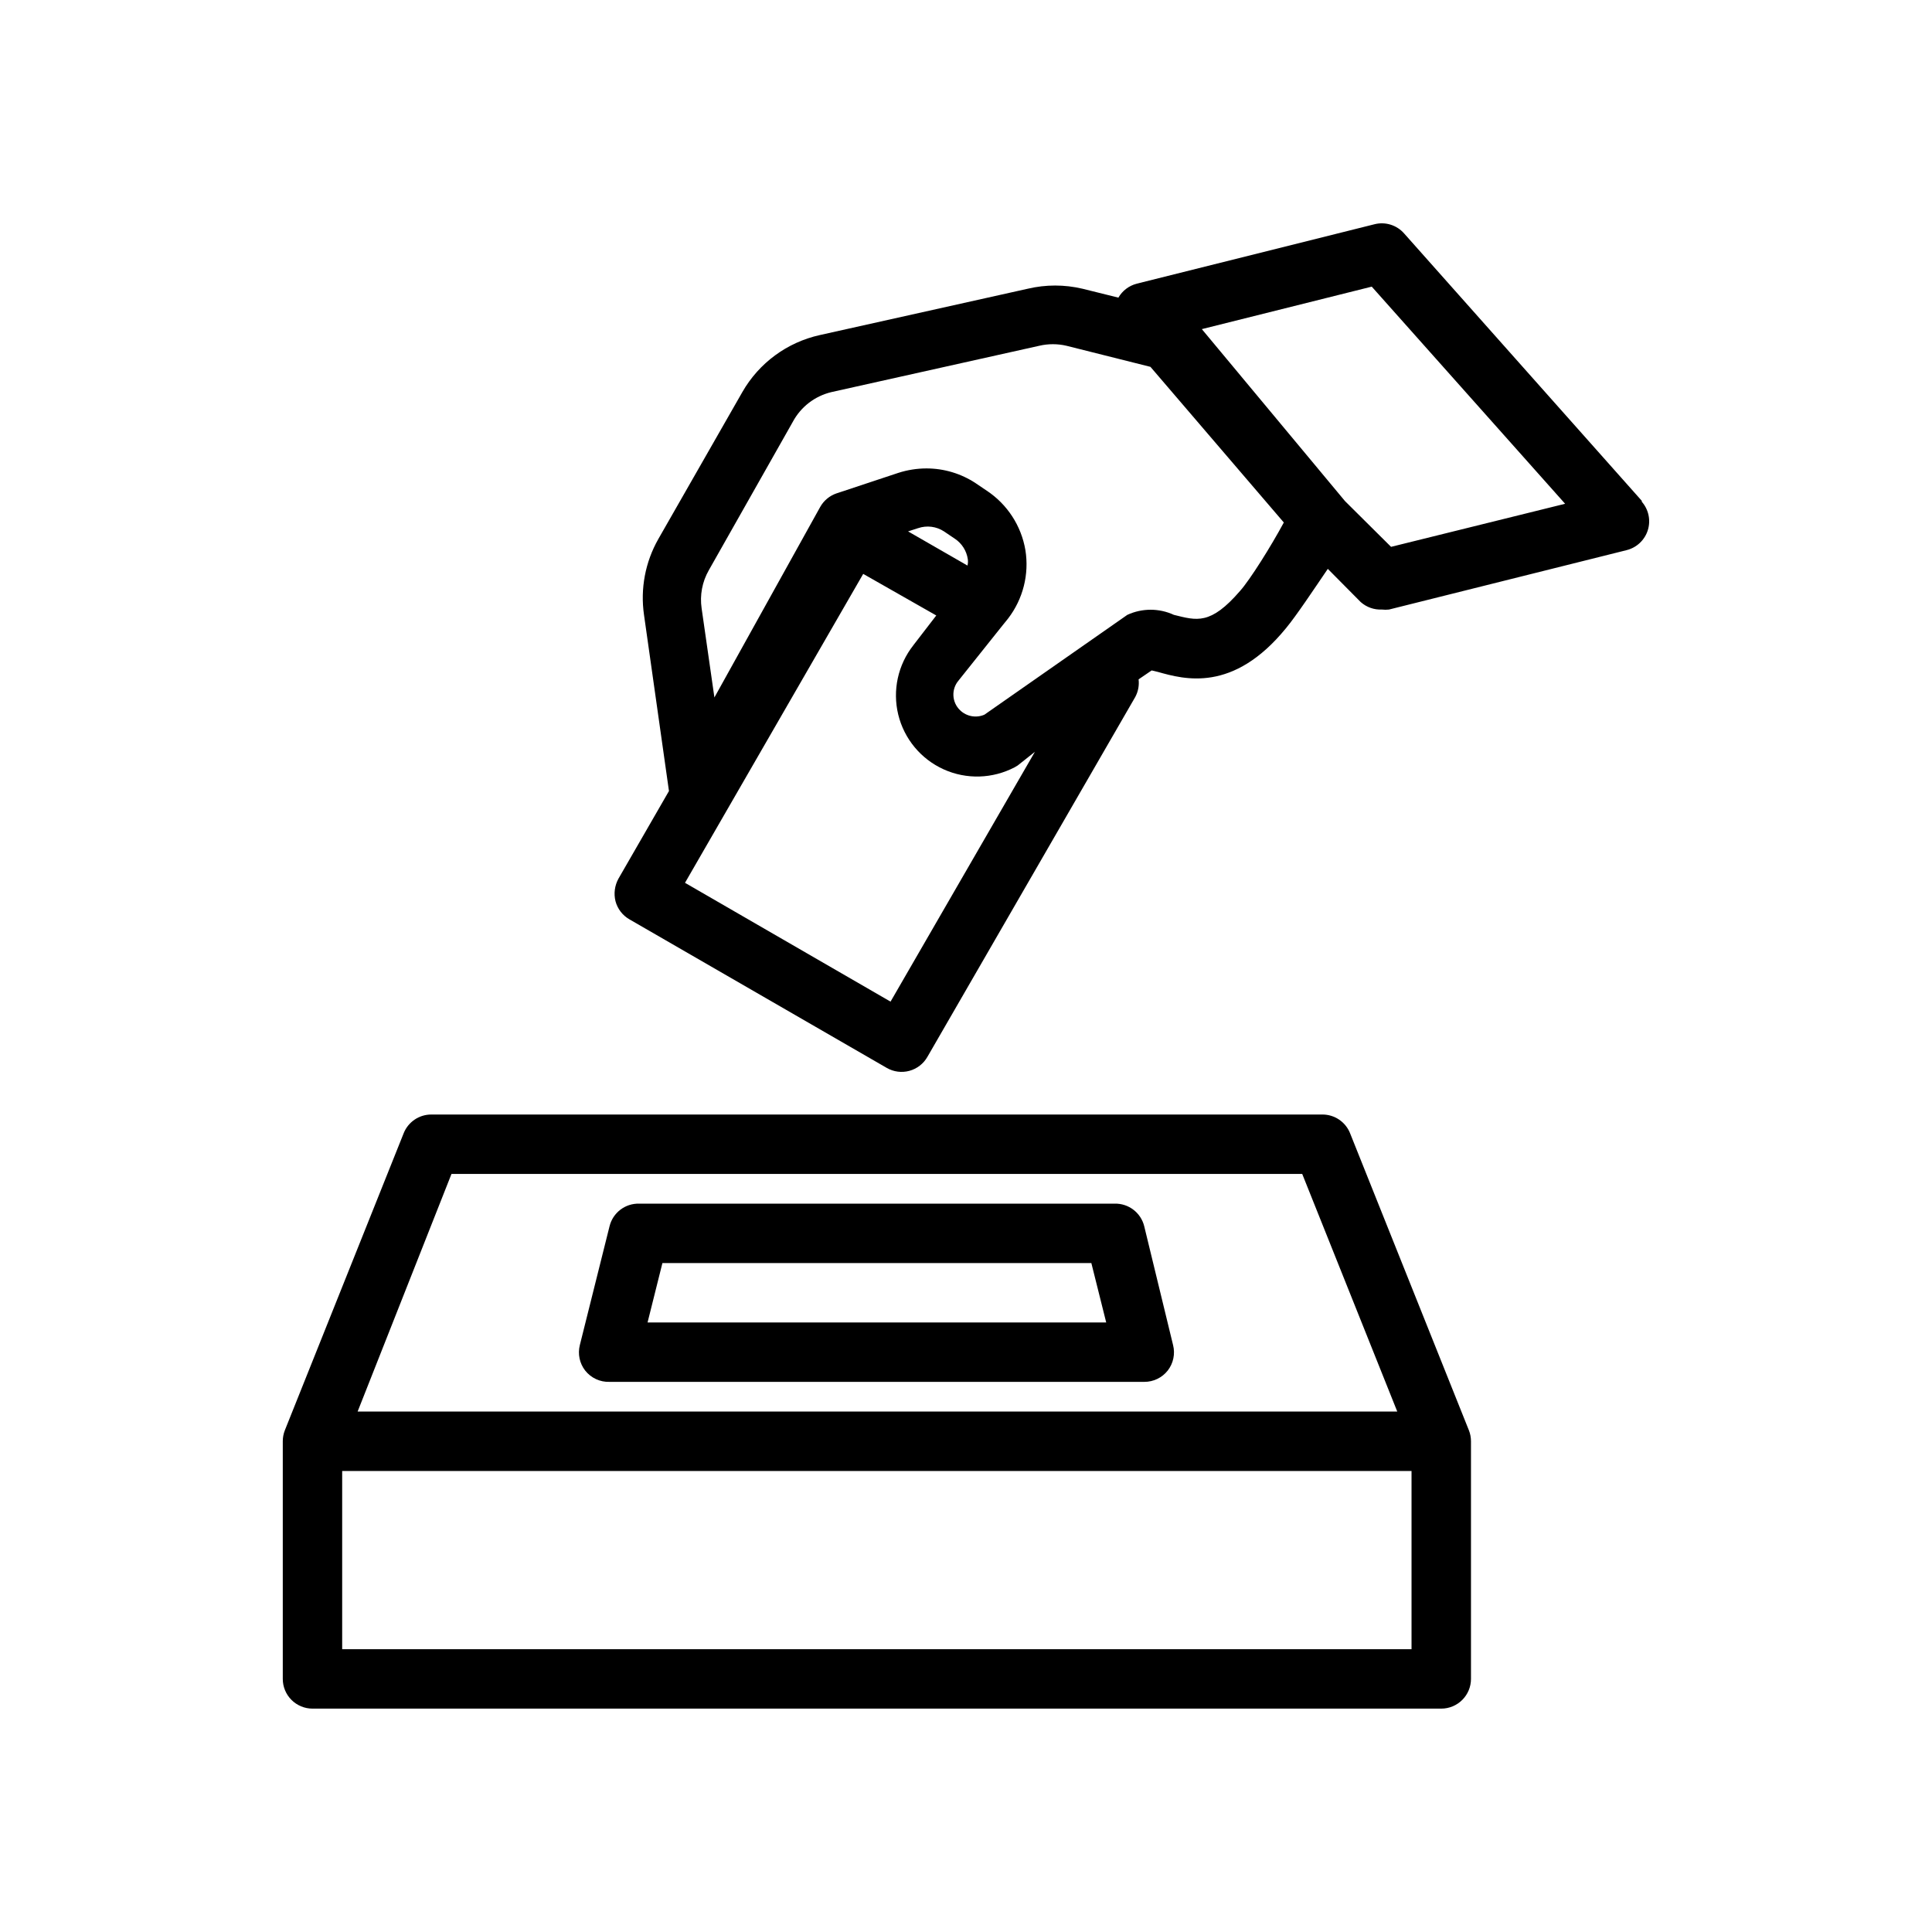
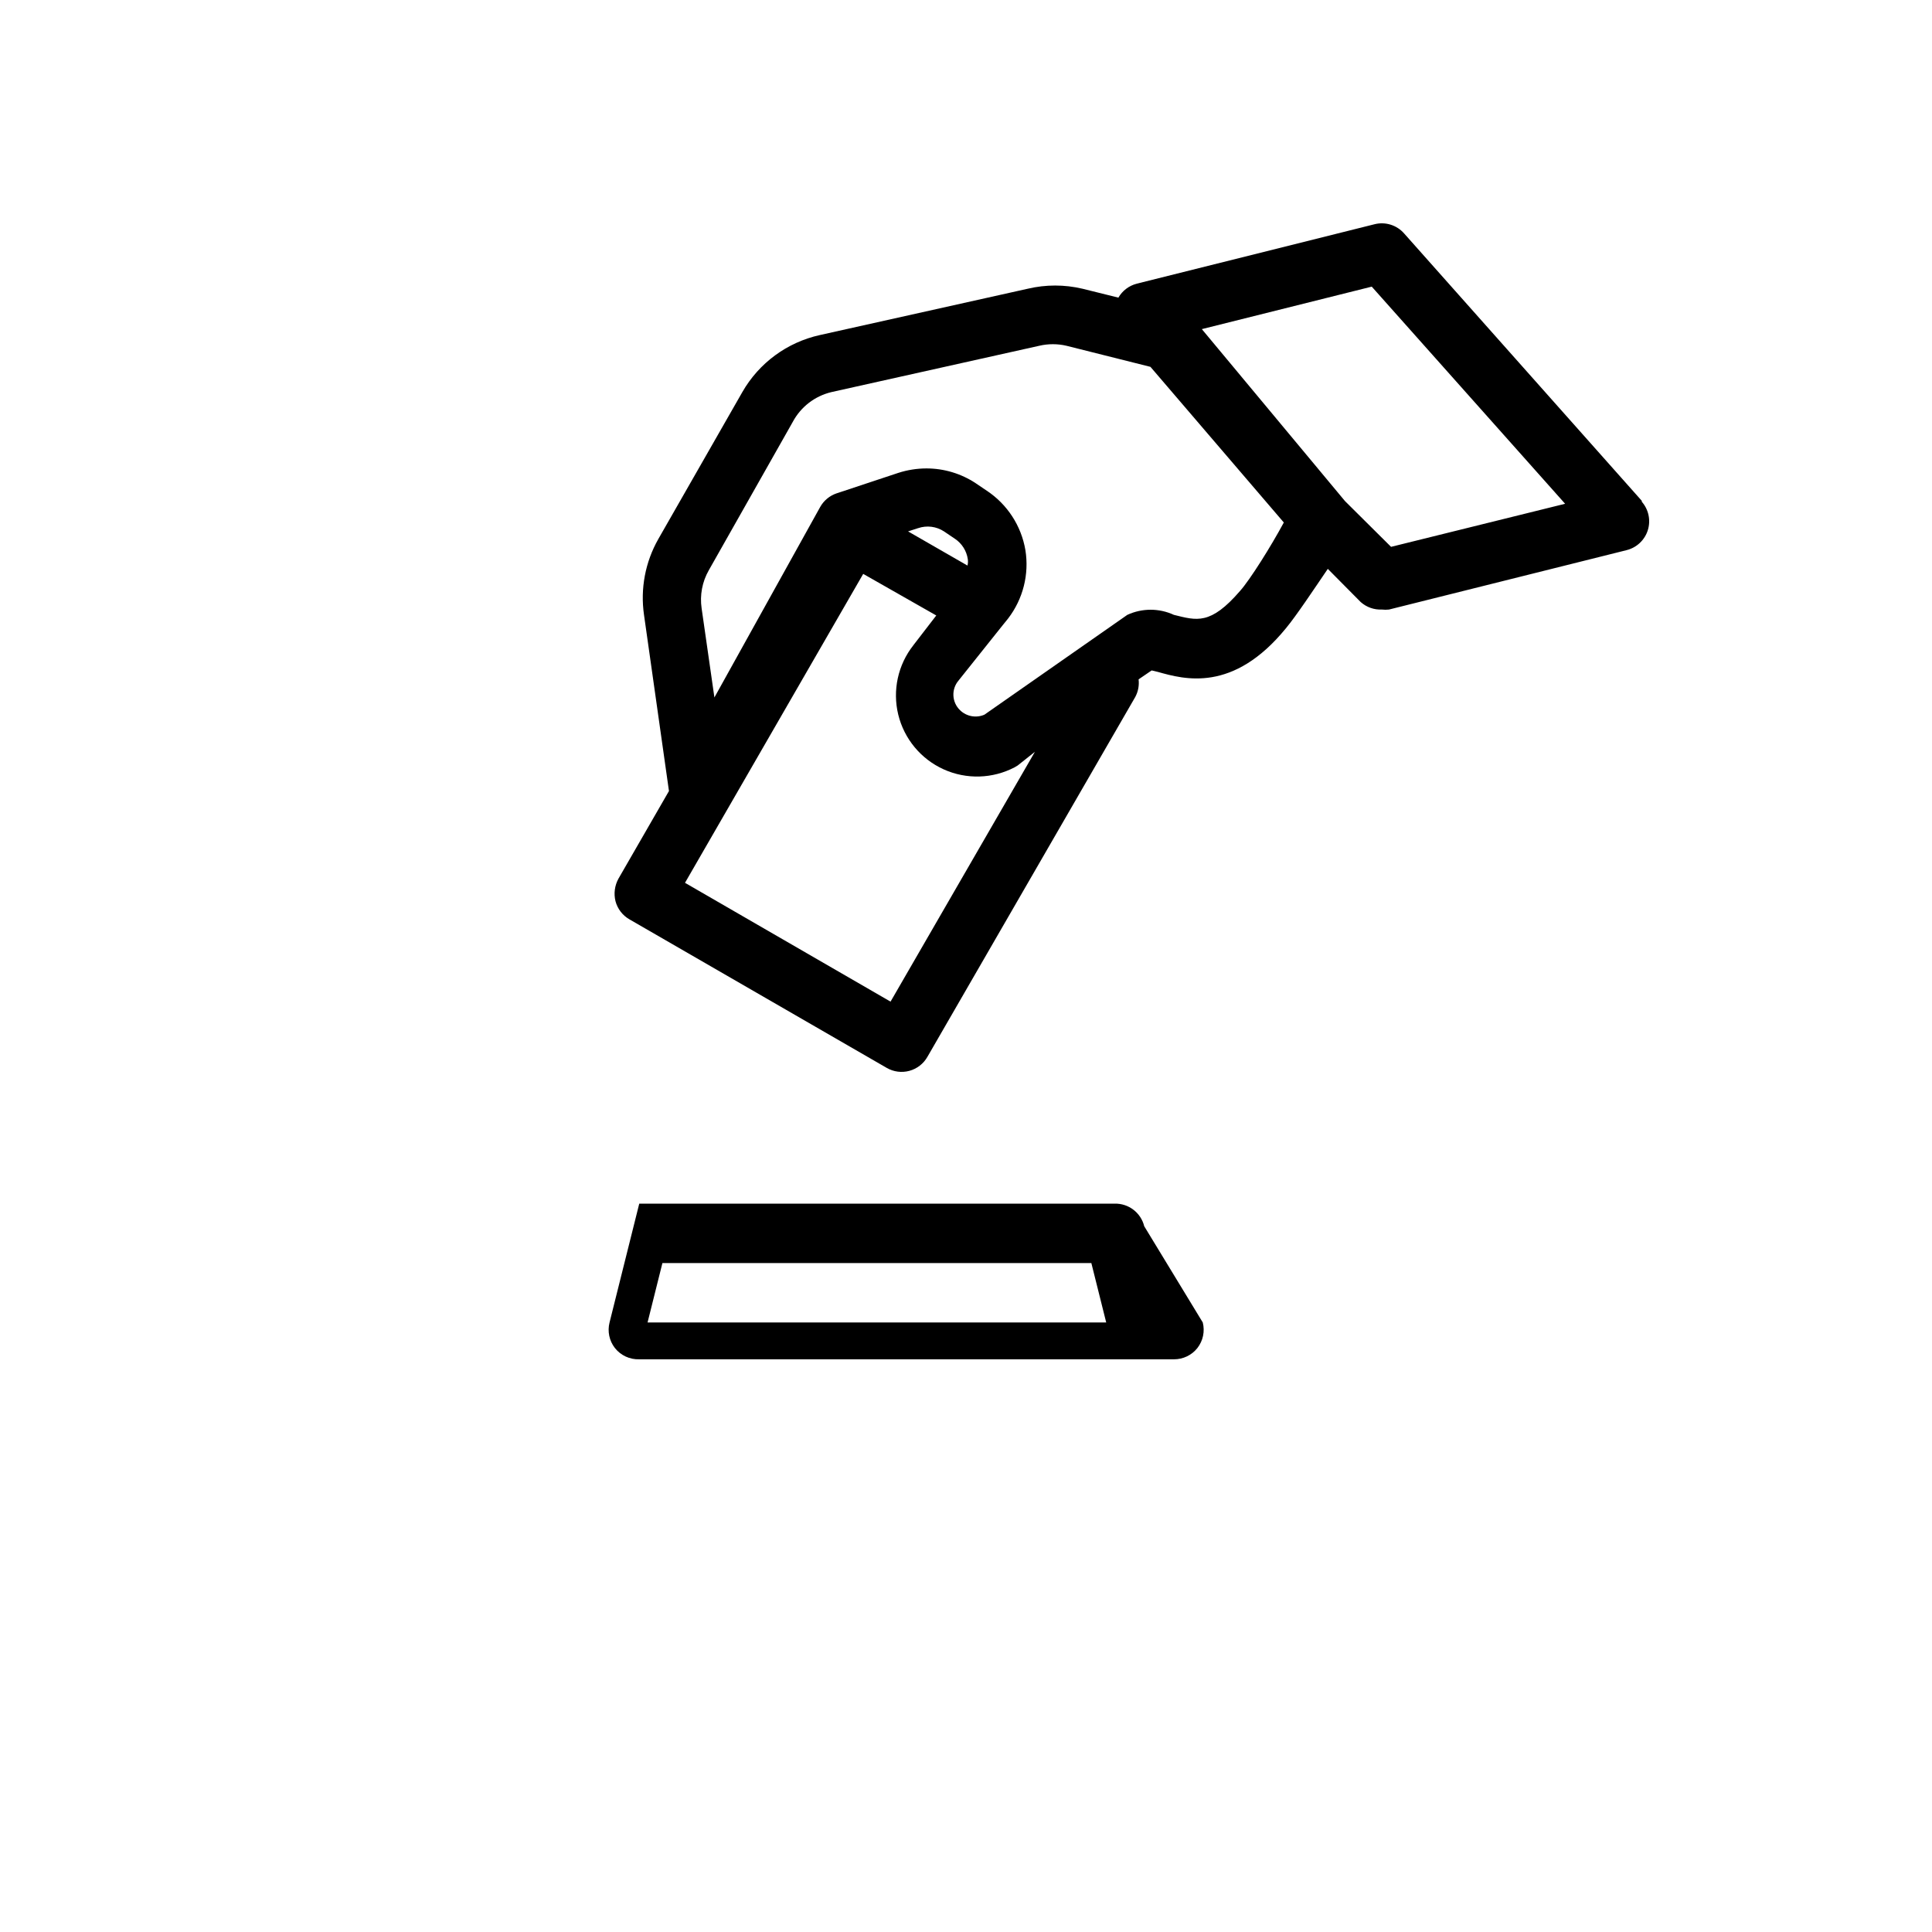
<svg xmlns="http://www.w3.org/2000/svg" fill="#000000" width="800px" height="800px" version="1.1" viewBox="144 144 512 512">
  <g>
-     <path d="m533.27 523.04-31.488-78.719v-0.004c-1.195-2.996-4.098-4.961-7.324-4.957h-236.16c-3.227-0.004-6.125 1.961-7.32 4.957l-31.488 78.719v0.004c-0.367 0.926-0.551 1.914-0.551 2.91v62.977c0 2.09 0.828 4.09 2.305 5.566 1.477 1.477 3.481 2.309 5.566 2.309h299.14c2.09 0 4.09-0.832 5.566-2.309 1.477-1.477 2.309-3.477 2.309-5.566v-62.977c0-0.996-0.188-1.984-0.551-2.91zm-269.62-67.938h225.45l25.191 62.977h-275.52zm254.42 125.95h-283.39v-47.23h283.39z" />
-     <path d="m447.23 468.96c-0.887-3.598-4.168-6.09-7.871-5.981h-125.95c-3.707-0.109-6.984 2.383-7.871 5.981l-7.871 31.488c-0.598 2.356-0.078 4.852 1.414 6.769 1.555 1.969 3.949 3.078 6.457 2.992h141.7c2.422 0.012 4.719-1.09 6.219-2.992 1.492-1.918 2.016-4.414 1.418-6.769zm-131.62 25.504 3.938-15.742h113.67l3.938 15.742z" />
+     <path d="m447.23 468.96c-0.887-3.598-4.168-6.09-7.871-5.981h-125.95l-7.871 31.488c-0.598 2.356-0.078 4.852 1.414 6.769 1.555 1.969 3.949 3.078 6.457 2.992h141.7c2.422 0.012 4.719-1.09 6.219-2.992 1.492-1.918 2.016-4.414 1.418-6.769zm-131.62 25.504 3.938-15.742h113.67l3.938 15.742z" />
    <path d="m579.09 276.72-62.977-70.848c-1.953-2.231-4.996-3.176-7.871-2.441l-62.977 15.742v0.004c-2.059 0.523-3.82 1.855-4.879 3.699l-9.523-2.363h-0.004c-4.762-1.125-9.719-1.125-14.484 0l-55.105 12.281h0.004c-8.676 1.914-16.137 7.402-20.547 15.113l-22.277 38.965v0.004c-3.457 6.086-4.785 13.148-3.781 20.074l6.613 46.68-13.383 23.223c-1.004 1.824-1.285 3.961-0.785 5.981 0.543 2.031 1.875 3.762 3.699 4.805l68.172 39.359c1.812 1.051 3.973 1.336 6 0.789 2.023-0.547 3.746-1.879 4.785-3.703l55.105-95.41-0.004 0.004c0.758-1.426 1.062-3.047 0.867-4.644l3.465-2.363 1.652 0.395c7.008 1.969 19.918 5.59 33.93-11.57 2.754-3.305 7.398-10.312 11.098-15.742l8.738 8.816v-0.004c1.535 1.359 3.543 2.066 5.59 1.969 0.629 0.074 1.262 0.074 1.891 0l62.977-15.742v-0.004c2.664-0.664 4.789-2.668 5.609-5.285 0.82-2.621 0.215-5.481-1.598-7.547zm-178.7 17.16-15.742-9.055 2.676-0.867v0.004c2.293-0.781 4.82-0.461 6.848 0.867l2.914 1.969v-0.004c1.828 1.234 3.055 3.176 3.387 5.356 0.09 0.574 0.062 1.164-0.082 1.73zm17.871 49.359-38.258 66.203-54.473-31.488 47.23-81.867 19.363 11.02-6.062 7.871h0.004c-4.102 5.191-5.582 11.98-4.019 18.406 1.566 6.426 6.004 11.773 12.031 14.5 6.027 2.723 12.973 2.519 18.832-0.551l0.789-0.473zm54.395-42.668c-7.871 9.133-11.492 7.871-17.555 6.375v0.004c-3.918-1.816-8.438-1.816-12.359 0l-37.863 26.449c-2.191 0.949-4.738 0.48-6.453-1.184-2.195-2.106-2.367-5.555-0.395-7.871l11.809-14.801 1.34-1.652h-0.004c3.945-5.152 5.598-11.699 4.566-18.105-1.09-6.438-4.793-12.137-10.234-15.742l-2.914-1.969h0.004c-3.875-2.57-8.422-3.938-13.07-3.938-2.539 0.004-5.062 0.402-7.477 1.184l-16.375 5.434v-0.004c-1.84 0.633-3.383 1.922-4.328 3.621l-28.023 50.461-3.387-23.617c-0.512-3.477 0.152-7.023 1.891-10.074l22.277-39.359v-0.004c2.129-3.965 5.852-6.828 10.234-7.871l55.105-12.281h-0.004c2.356-0.547 4.809-0.547 7.164 0l22.277 5.59 35.344 41.25c-3.383 6.297-8.973 15.195-11.57 18.105zm39.988-11.652-12.203-12.121-37.941-45.578 45.027-11.258 51.246 57.543z" />
  </g>
</svg>